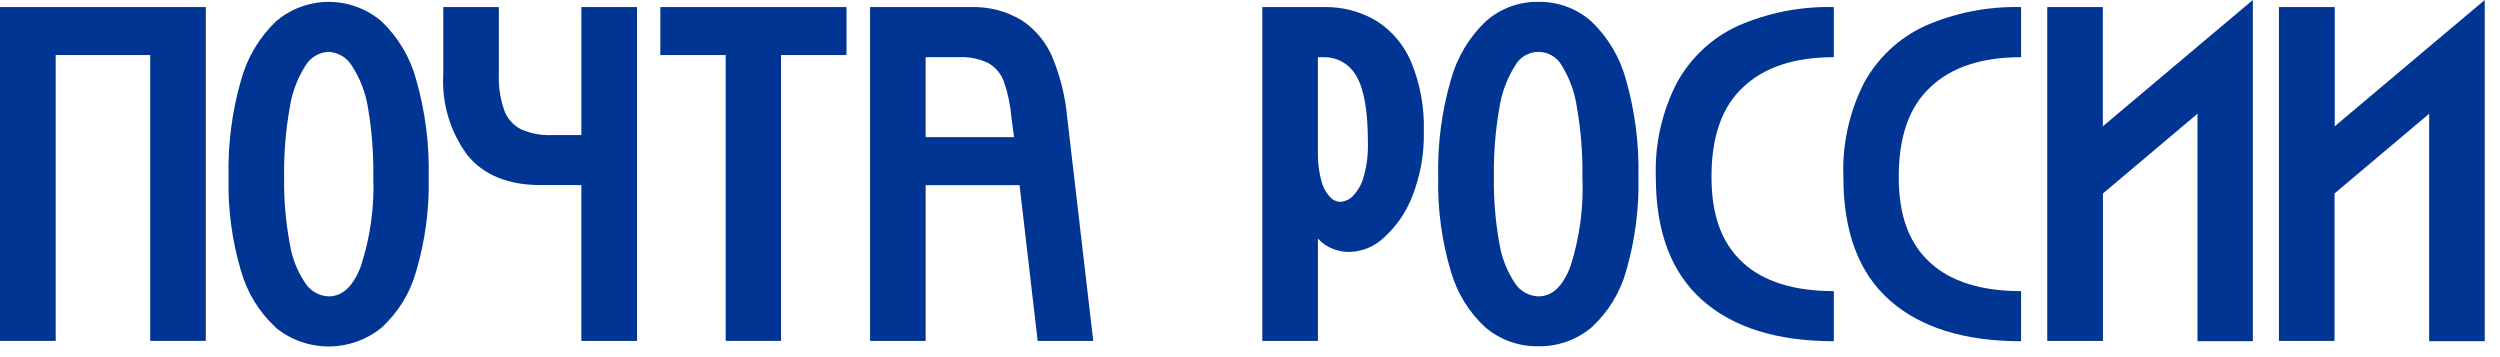
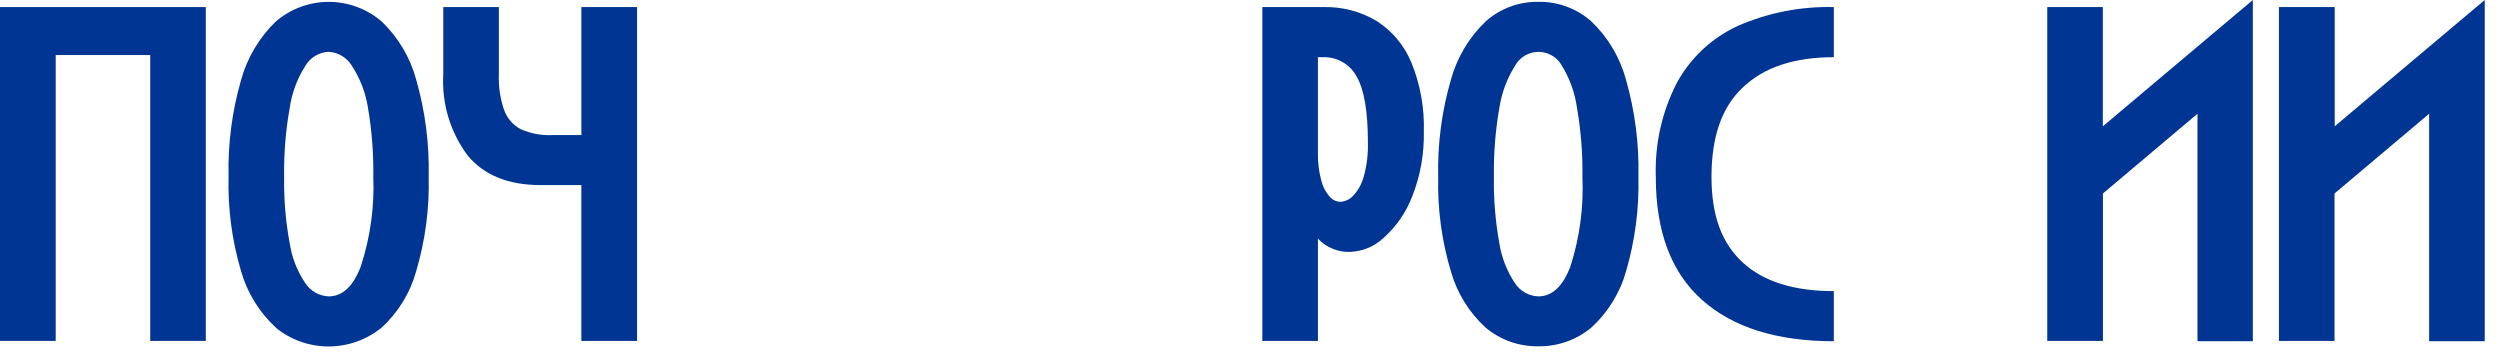
<svg xmlns="http://www.w3.org/2000/svg" width="147" height="21" viewBox="0 0 147 21" fill="none">
  <path d="M12.101 0.416V20.045H8.833V3.237H3.275V20.045H0V0.416H12.101Z" fill="#003594" />
  <path d="M17.036 14.31C17.164 15.151 17.479 15.953 17.957 16.657C18.107 16.885 18.309 17.074 18.548 17.208C18.786 17.342 19.053 17.417 19.326 17.427C20.134 17.427 20.771 16.84 21.219 15.653C21.772 13.959 22.02 12.179 21.951 10.398C21.97 9.032 21.865 7.668 21.635 6.322C21.495 5.446 21.173 4.61 20.689 3.867C20.544 3.627 20.342 3.426 20.101 3.283C19.86 3.14 19.587 3.059 19.307 3.047C19.032 3.062 18.765 3.145 18.529 3.288C18.294 3.431 18.097 3.63 17.957 3.867C17.479 4.618 17.165 5.46 17.036 6.341C16.796 7.684 16.686 9.046 16.707 10.411C16.686 11.718 16.796 13.024 17.036 14.31ZM16.228 19.269C15.246 18.369 14.534 17.213 14.171 15.931C13.639 14.136 13.392 12.269 13.439 10.398C13.394 8.479 13.641 6.564 14.171 4.719C14.531 3.4 15.242 2.203 16.228 1.255C17.092 0.516 18.192 0.11 19.329 0.11C20.467 0.11 21.567 0.516 22.431 1.255C23.415 2.192 24.123 3.382 24.475 4.694C25.002 6.539 25.249 8.454 25.207 10.373C25.255 12.254 25.007 14.132 24.475 15.937C24.122 17.219 23.413 18.373 22.431 19.269C21.552 19.982 20.455 20.372 19.323 20.372C18.192 20.372 17.094 19.983 16.216 19.269H16.229L16.228 19.269Z" fill="#003594" />
  <path d="M34.185 0.416V7.943H32.456C31.826 7.97 31.197 7.851 30.62 7.596C30.164 7.356 29.815 6.953 29.642 6.467C29.41 5.794 29.305 5.084 29.333 4.372V0.416H26.065V4.372C25.966 6.084 26.476 7.776 27.503 9.148C28.462 10.305 29.894 10.883 31.8 10.883H34.184V20.045H37.459V0.416H34.184H34.185Z" fill="#003594" />
-   <path d="M49.775 3.237H45.926V20.045H42.67V3.237H38.828V0.416H49.775V3.237Z" fill="#003594" />
-   <path d="M54.428 8.064H59.627L59.475 6.934C59.418 6.21 59.269 5.495 59.033 4.808C58.866 4.346 58.543 3.958 58.118 3.71C57.568 3.449 56.96 3.329 56.352 3.363H54.427V8.064H54.428ZM54.428 0.417H57.046C58.122 0.374 59.187 0.651 60.106 1.212C60.915 1.756 61.544 2.53 61.91 3.433C62.363 4.552 62.648 5.732 62.756 6.934L64.283 20.045H61.015L59.949 10.884H54.428V20.045H51.16V0.417H54.428Z" fill="#003594" />
  <path d="M77.689 10.607C77.771 10.957 77.938 11.282 78.174 11.553C78.252 11.646 78.348 11.723 78.457 11.777C78.566 11.831 78.684 11.862 78.805 11.868C79.091 11.852 79.359 11.728 79.556 11.521C79.858 11.201 80.075 10.811 80.187 10.386C80.369 9.733 80.452 9.057 80.433 8.379C80.433 6.545 80.21 5.25 79.765 4.492C79.577 4.143 79.295 3.853 78.952 3.654C78.609 3.454 78.218 3.354 77.821 3.363H77.493V9.041C77.487 9.569 77.553 10.096 77.689 10.606V10.607ZM77.834 0.416C78.925 0.39 80.001 0.673 80.939 1.23C81.858 1.816 82.574 2.671 82.989 3.678C83.513 4.961 83.762 6.338 83.721 7.723C83.751 9.037 83.517 10.343 83.033 11.565C82.672 12.497 82.095 13.329 81.349 13.994C80.832 14.478 80.162 14.766 79.456 14.808C79.092 14.832 78.727 14.774 78.388 14.64C78.048 14.506 77.743 14.298 77.494 14.032V20.045H74.225V0.416H77.835H77.834Z" fill="#003594" />
  <path d="M88.162 14.31C88.297 15.15 88.611 15.95 89.083 16.657C89.234 16.886 89.436 17.074 89.675 17.208C89.913 17.342 90.179 17.417 90.452 17.427C91.266 17.427 91.897 16.84 92.345 15.654C92.888 13.957 93.125 12.178 93.046 10.398C93.067 9.032 92.959 7.668 92.724 6.322C92.601 5.452 92.3 4.616 91.841 3.868C91.705 3.62 91.506 3.413 91.263 3.27C91.021 3.126 90.744 3.05 90.462 3.05C90.18 3.05 89.903 3.126 89.661 3.27C89.418 3.413 89.219 3.62 89.084 3.868C88.61 4.62 88.297 5.462 88.163 6.341C87.928 7.685 87.82 9.047 87.841 10.411C87.821 11.718 87.929 13.024 88.163 14.31L88.162 14.31ZM87.361 19.27C86.377 18.371 85.665 17.215 85.304 15.932C84.77 14.137 84.521 12.27 84.566 10.398C84.522 8.479 84.771 6.564 85.304 4.72C85.661 3.399 86.372 2.201 87.361 1.256C88.212 0.5 89.315 0.09 90.453 0.108C91.595 0.089 92.705 0.496 93.563 1.25C94.551 2.192 95.261 3.388 95.614 4.707C96.138 6.553 96.383 8.467 96.34 10.386C96.385 12.258 96.142 14.126 95.62 15.925C95.265 17.206 94.556 18.36 93.576 19.257C92.693 19.995 91.572 20.387 90.421 20.361C89.304 20.372 88.219 19.985 87.361 19.269V19.27Z" fill="#003594" />
  <path d="M98.605 4.859C99.41 3.39 100.666 2.22 102.188 1.521C103.965 0.745 105.891 0.367 107.829 0.417V3.363C105.507 3.363 103.728 3.952 102.491 5.13C101.229 6.304 100.636 8.064 100.636 10.398C100.636 12.733 101.267 14.329 102.485 15.446C103.703 16.562 105.495 17.118 107.829 17.118V20.064C104.491 20.064 101.904 19.257 100.087 17.642C98.27 16.026 97.362 13.622 97.362 10.417C97.293 8.488 97.721 6.574 98.605 4.859Z" fill="#003594" />
-   <path d="M109.614 4.859C110.419 3.39 111.676 2.22 113.198 1.521C114.975 0.745 116.9 0.367 118.839 0.417V3.363C116.516 3.363 114.737 3.952 113.501 5.13C112.239 6.304 111.646 8.064 111.646 10.398C111.646 12.733 112.277 14.329 113.495 15.446C114.712 16.562 116.504 17.118 118.839 17.118V20.064C115.501 20.064 112.914 19.257 111.097 17.642C109.28 16.026 108.39 13.603 108.39 10.398C108.318 8.478 108.74 6.571 109.614 4.859Z" fill="#003594" />
  <path d="M123.647 0.416V7.426L129.212 2.738L132.467 -0V20.064H129.212V6.688L123.653 11.376V20.045H120.378V0.416H123.647Z" fill="#003594" />
  <path d="M137.282 0.416V7.426L142.847 2.738L146.103 -0V20.064H142.834V6.688L137.27 11.376V20.045H134.001V0.416H137.282Z" fill="#003594" />
</svg>